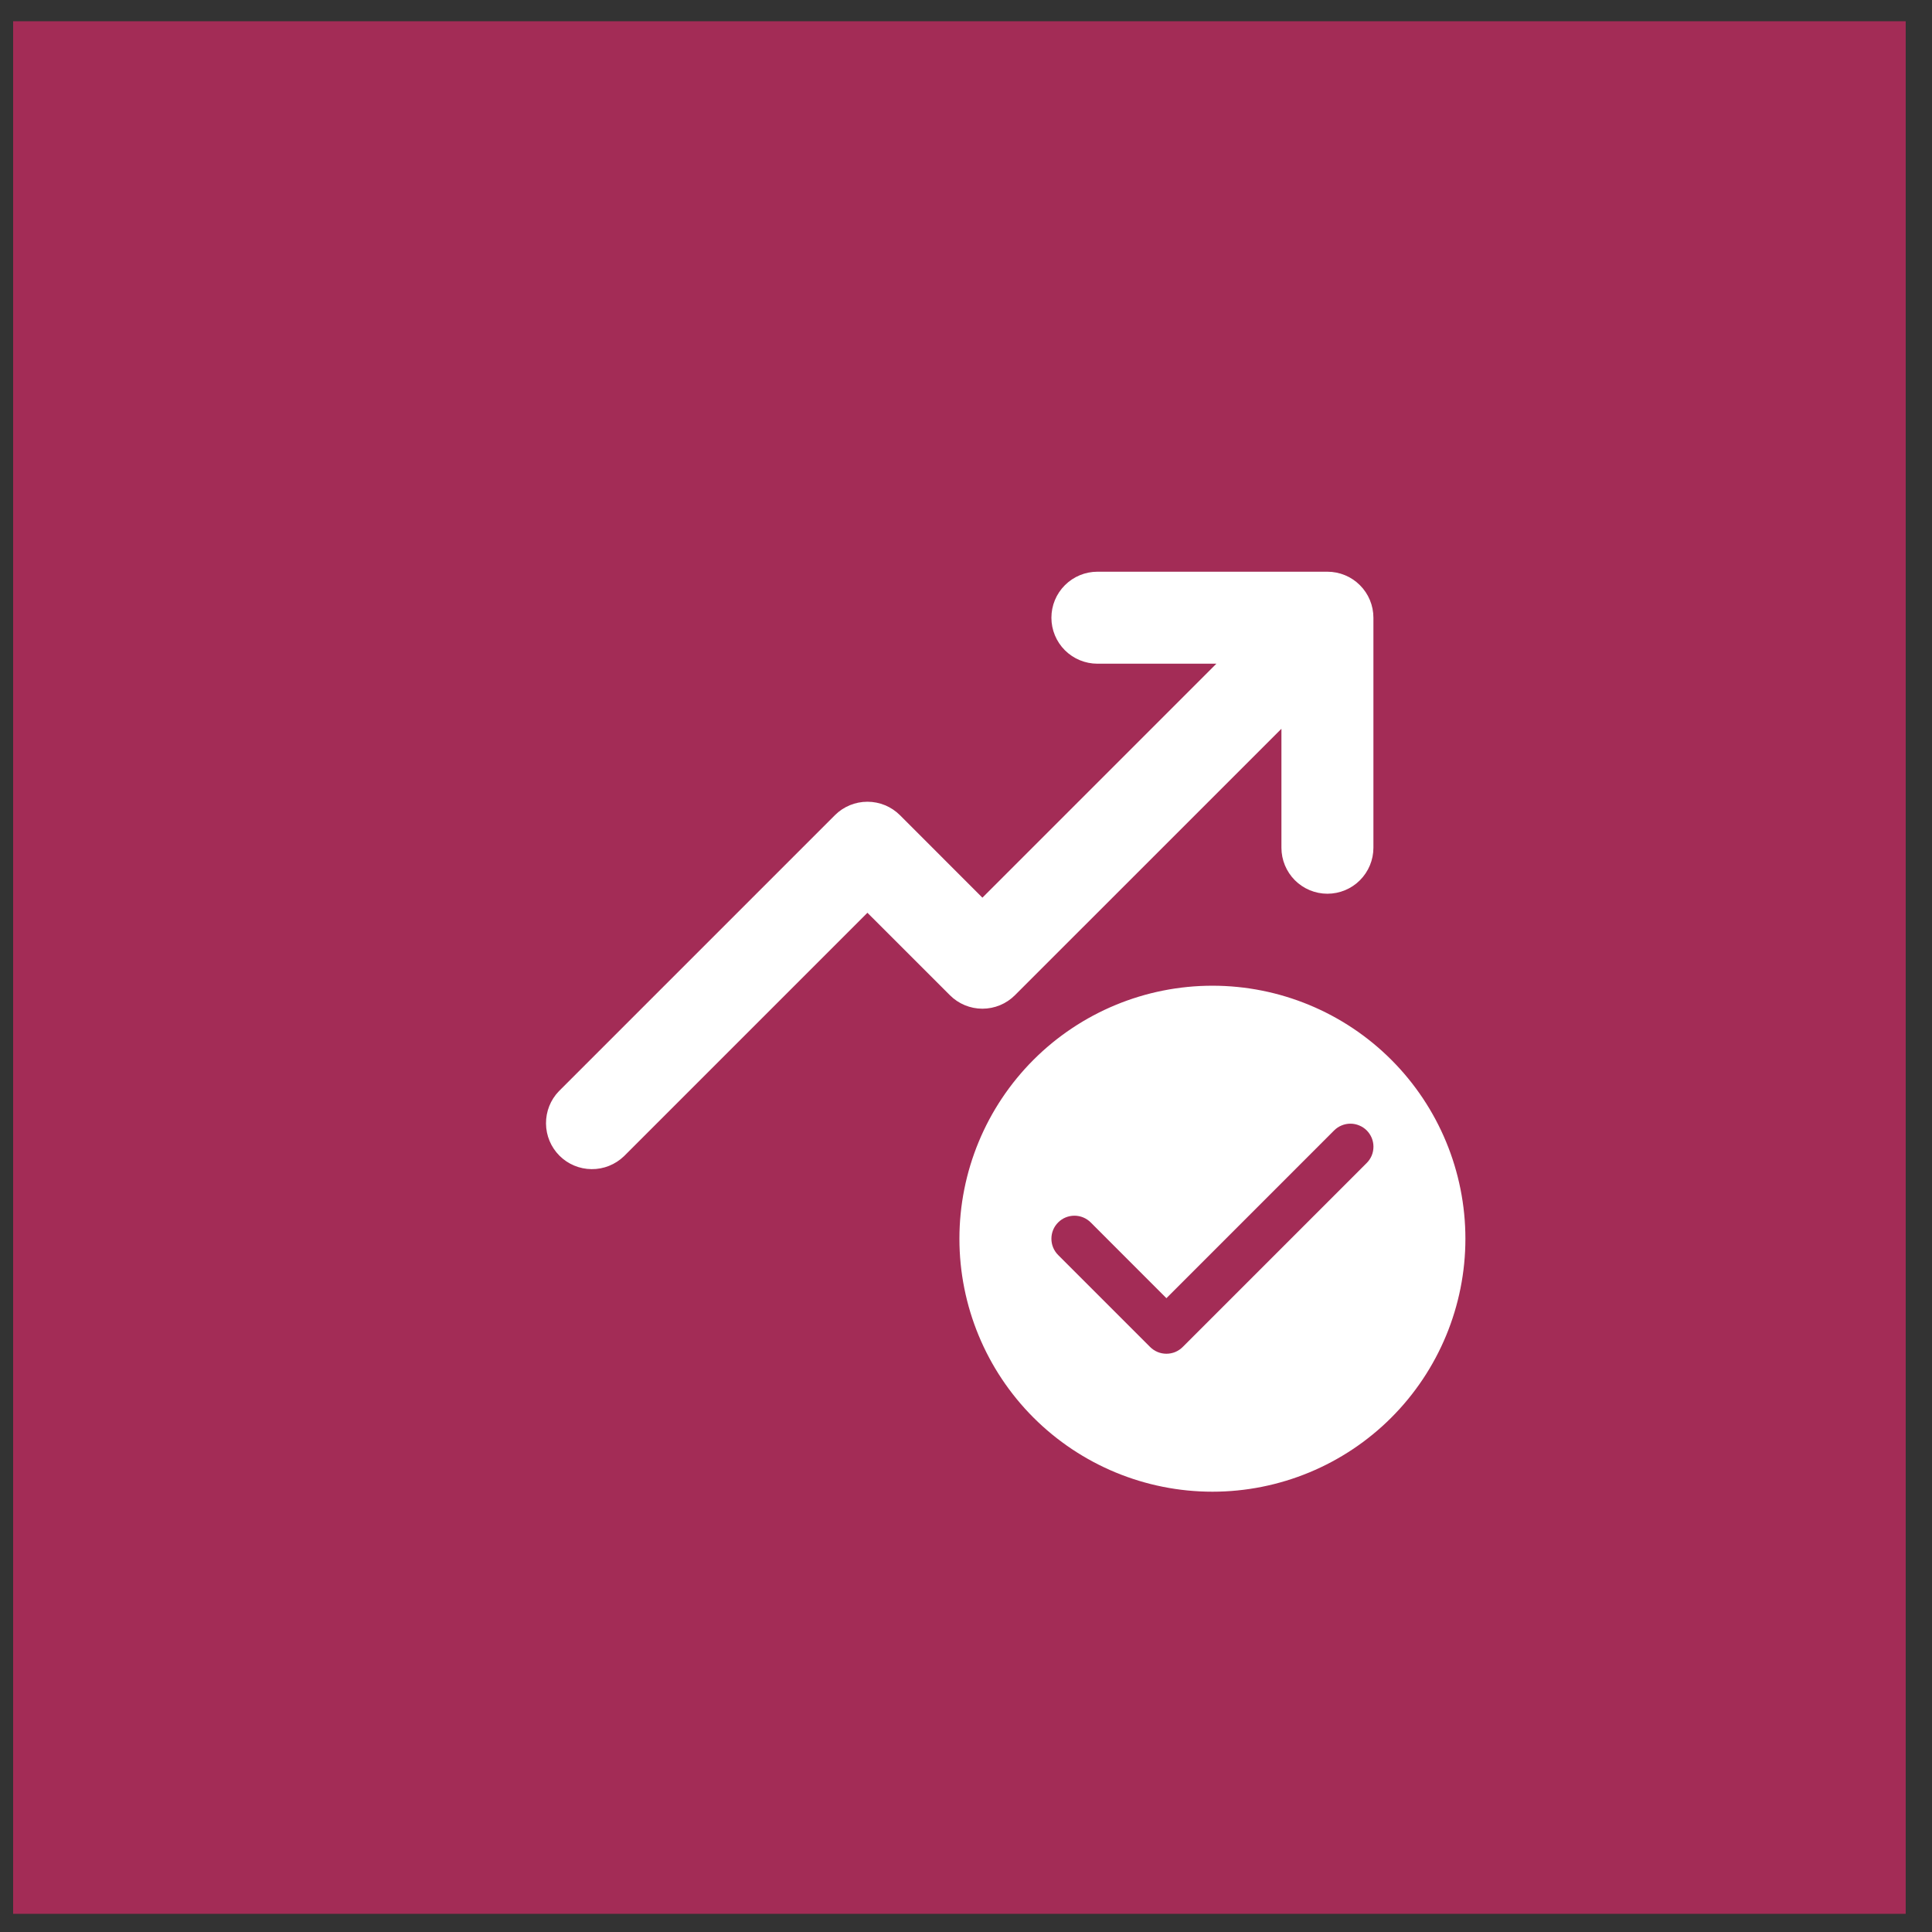
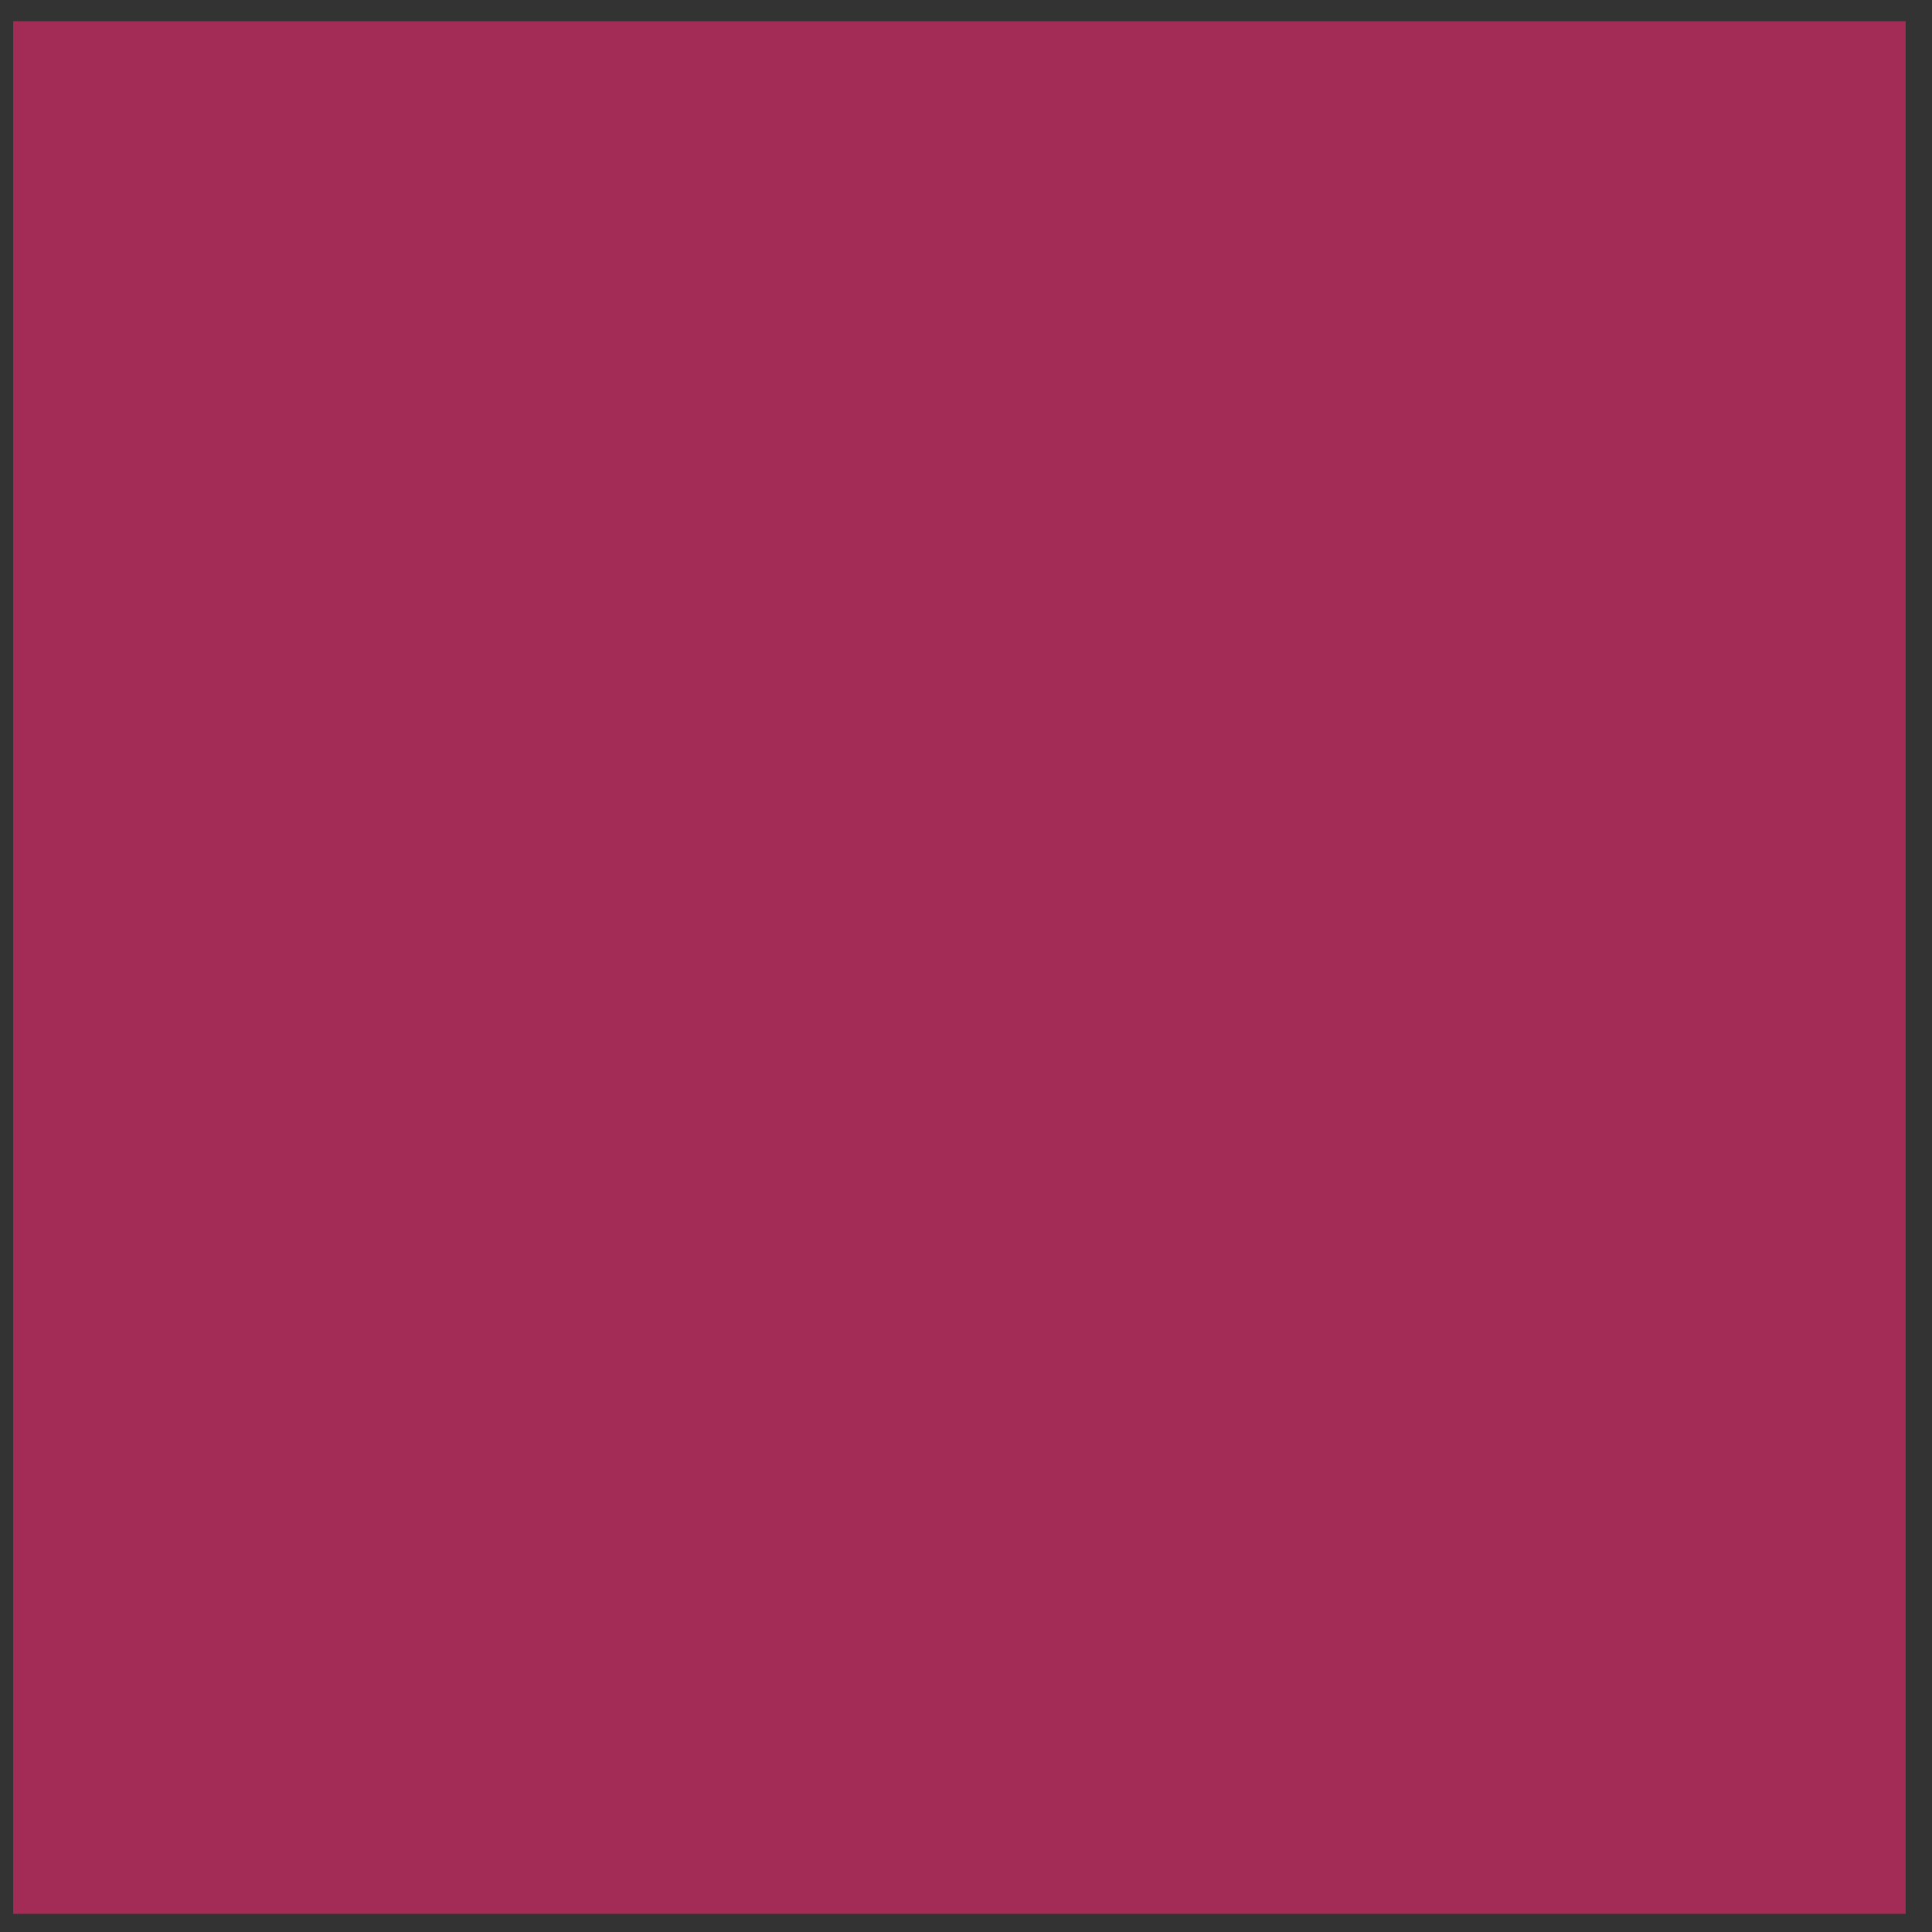
<svg xmlns="http://www.w3.org/2000/svg" fill="none" height="49" viewBox="0 0 49 49" width="49">
  <rect x="0" y="0" width="49" height="49" fill="#333333" stroke="none" />
  <rect fill="#A32C56" height="48" transform="translate(0.333 0.539)" width="48" />
-   <path d="M33.666 14.5C33.976 14.5 34.273 14.623 34.491 14.842C34.71 15.06 34.833 15.357 34.833 15.667V21.5C34.833 21.809 34.71 22.106 34.491 22.325C34.273 22.544 33.976 22.667 33.666 22.667C33.357 22.667 33.06 22.544 32.841 22.325C32.623 22.106 32.5 21.809 32.5 21.5V18.483L25.741 25.241C25.523 25.46 25.226 25.583 24.916 25.583C24.607 25.583 24.31 25.46 24.092 25.241L22 23.15L15.825 29.325C15.604 29.537 15.31 29.655 15.004 29.652C14.698 29.65 14.405 29.527 14.189 29.311C13.973 29.094 13.85 28.802 13.848 28.496C13.845 28.19 13.962 27.895 14.175 27.675L21.175 20.675C21.394 20.456 21.69 20.334 22 20.334C22.309 20.334 22.606 20.456 22.825 20.675L24.916 22.767L30.85 16.833H27.833C27.524 16.833 27.227 16.71 27.008 16.492C26.789 16.273 26.666 15.976 26.666 15.667C26.666 15.357 26.789 15.06 27.008 14.842C27.227 14.623 27.524 14.5 27.833 14.5H33.666ZM37.166 31.417C37.166 33.118 36.49 34.751 35.287 35.954C34.084 37.157 32.452 37.833 30.75 37.833C29.048 37.833 27.416 37.157 26.212 35.954C25.009 34.751 24.333 33.118 24.333 31.417C24.333 29.715 25.009 28.083 26.212 26.879C27.416 25.676 29.048 25 30.75 25C32.452 25 34.084 25.676 35.287 26.879C36.49 28.083 37.166 29.715 37.166 31.417ZM34.663 28.67C34.609 28.616 34.544 28.573 34.473 28.544C34.402 28.514 34.327 28.499 34.25 28.499C34.173 28.499 34.097 28.514 34.026 28.544C33.955 28.573 33.891 28.616 33.837 28.67L29.583 32.925L27.663 31.004C27.553 30.894 27.405 30.833 27.25 30.833C27.095 30.833 26.946 30.894 26.837 31.004C26.727 31.113 26.666 31.262 26.666 31.417C26.666 31.572 26.727 31.72 26.837 31.83L29.17 34.163C29.224 34.217 29.289 34.26 29.36 34.29C29.43 34.319 29.506 34.334 29.583 34.334C29.66 34.334 29.736 34.319 29.807 34.29C29.878 34.26 29.942 34.217 29.996 34.163L34.663 29.496C34.717 29.442 34.76 29.378 34.79 29.307C34.819 29.236 34.834 29.16 34.834 29.083C34.834 29.007 34.819 28.931 34.79 28.86C34.76 28.789 34.717 28.724 34.663 28.67Z" fill="white" />
</svg>